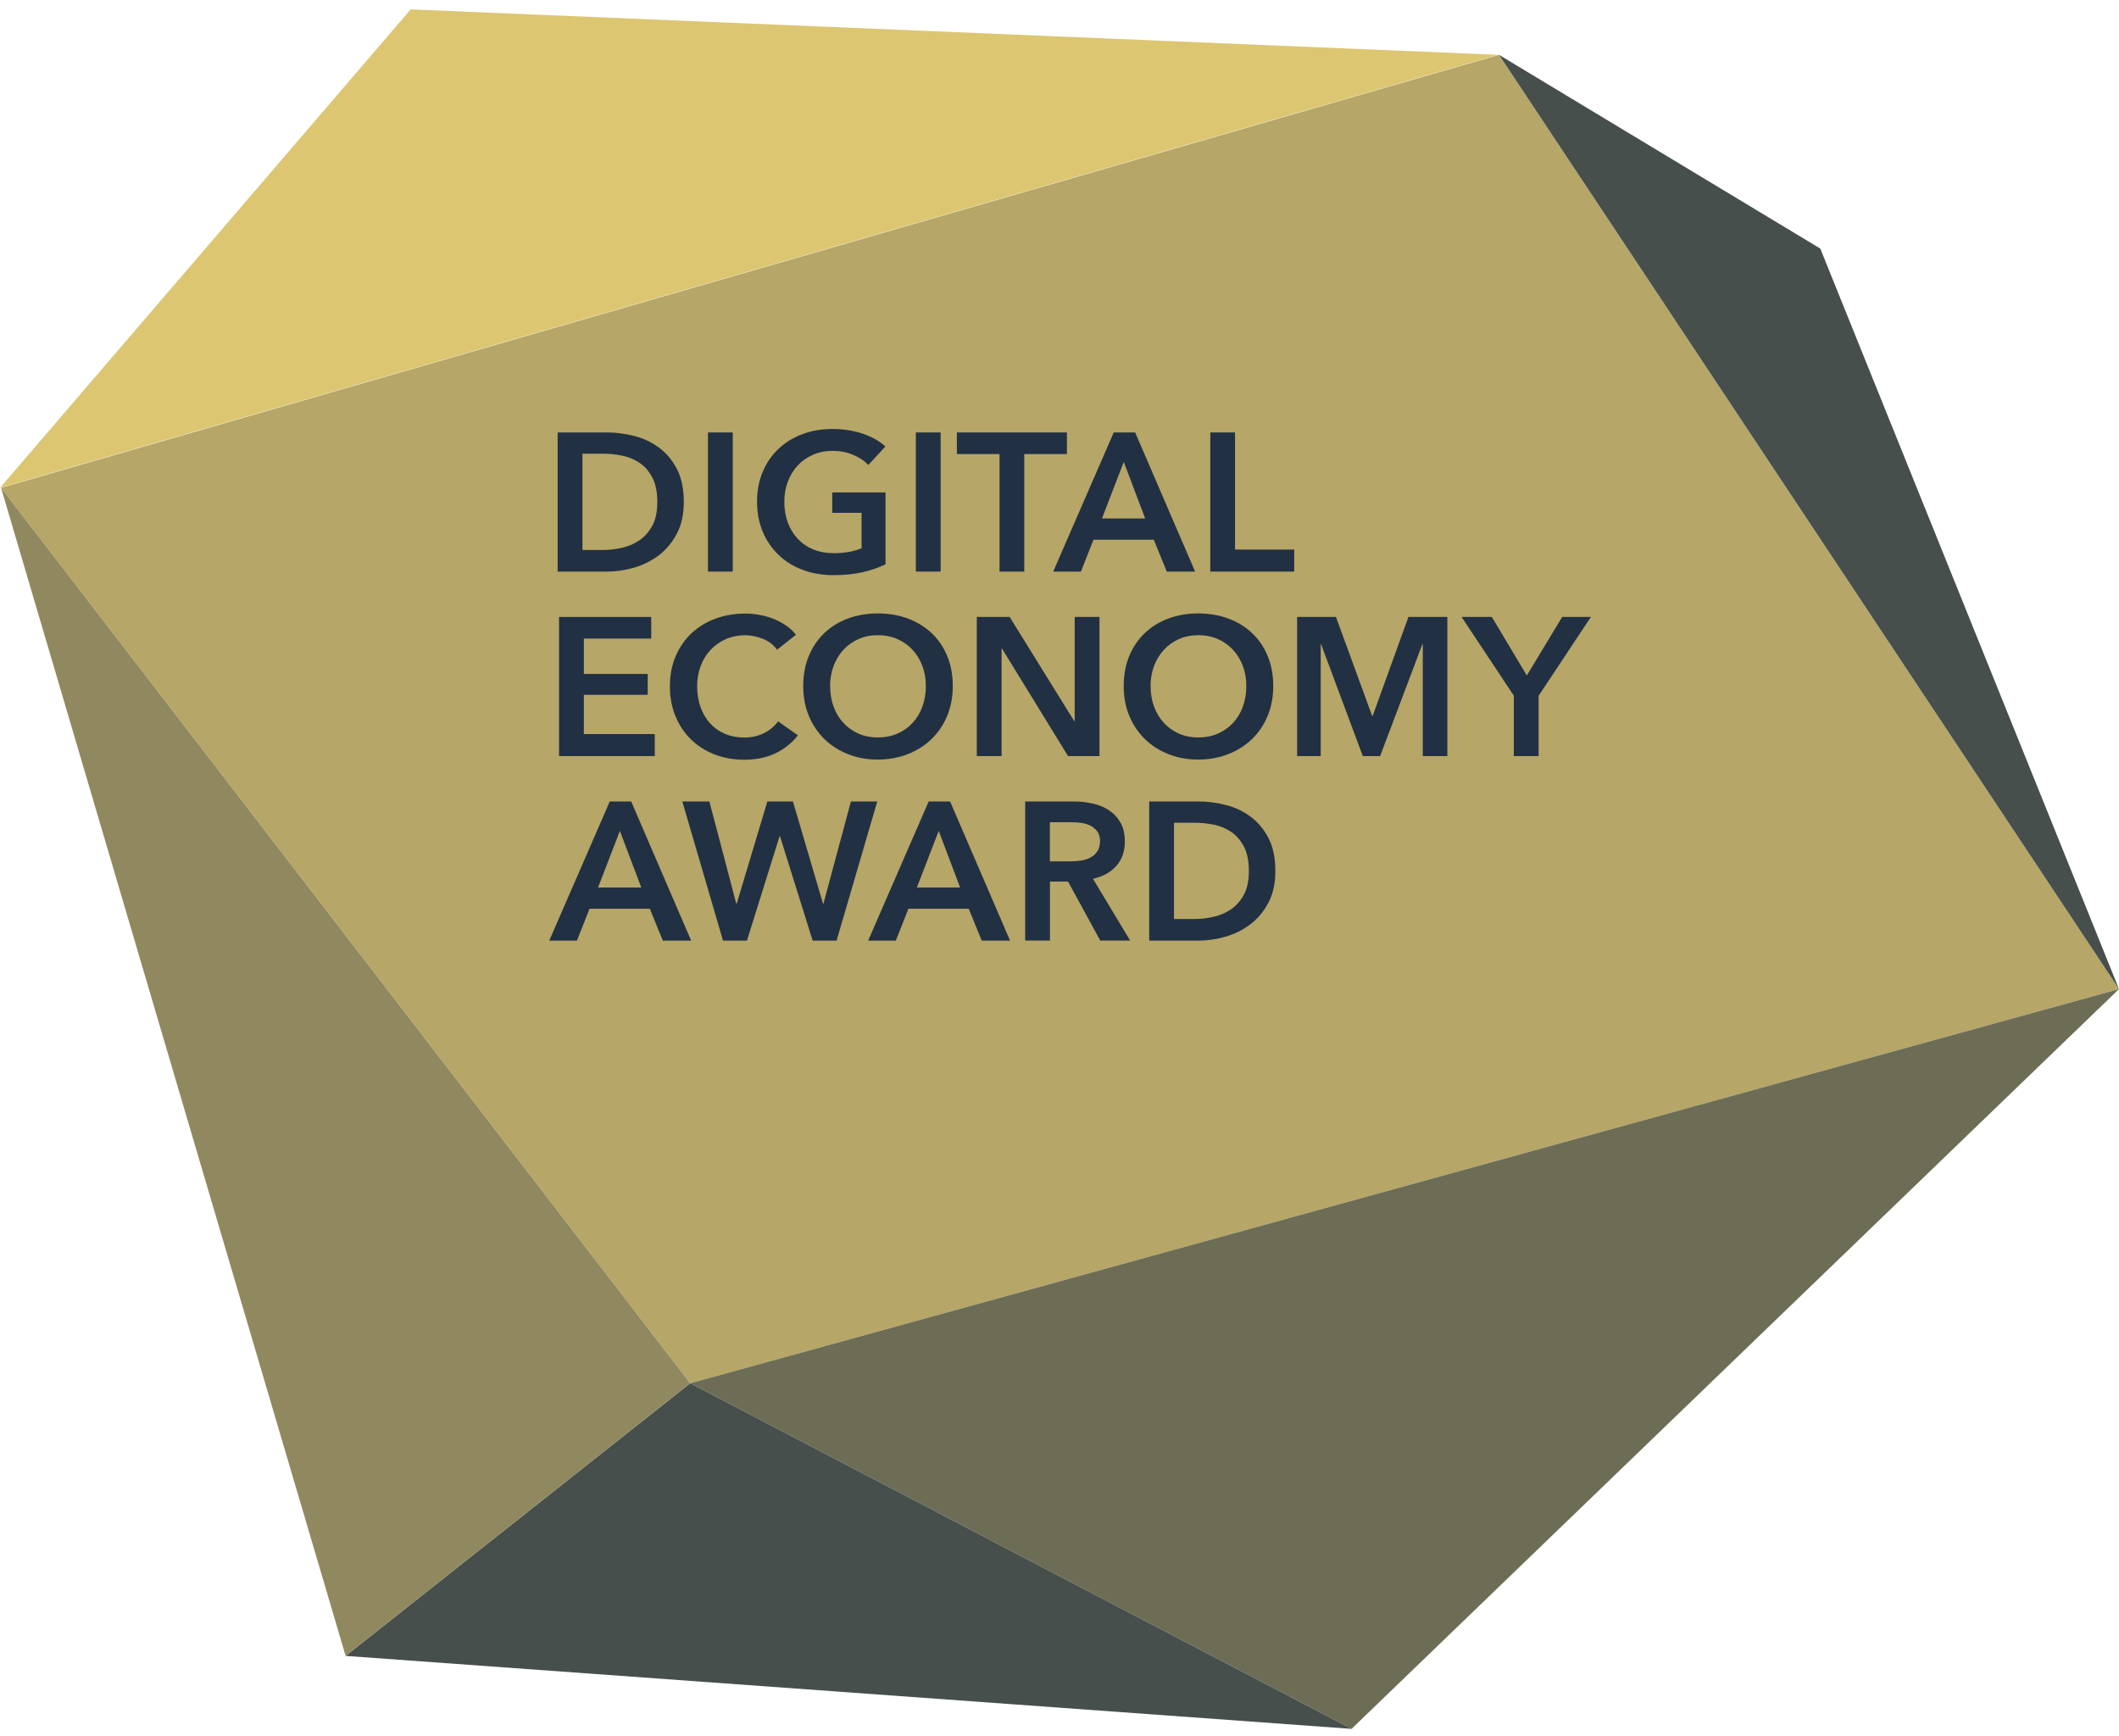
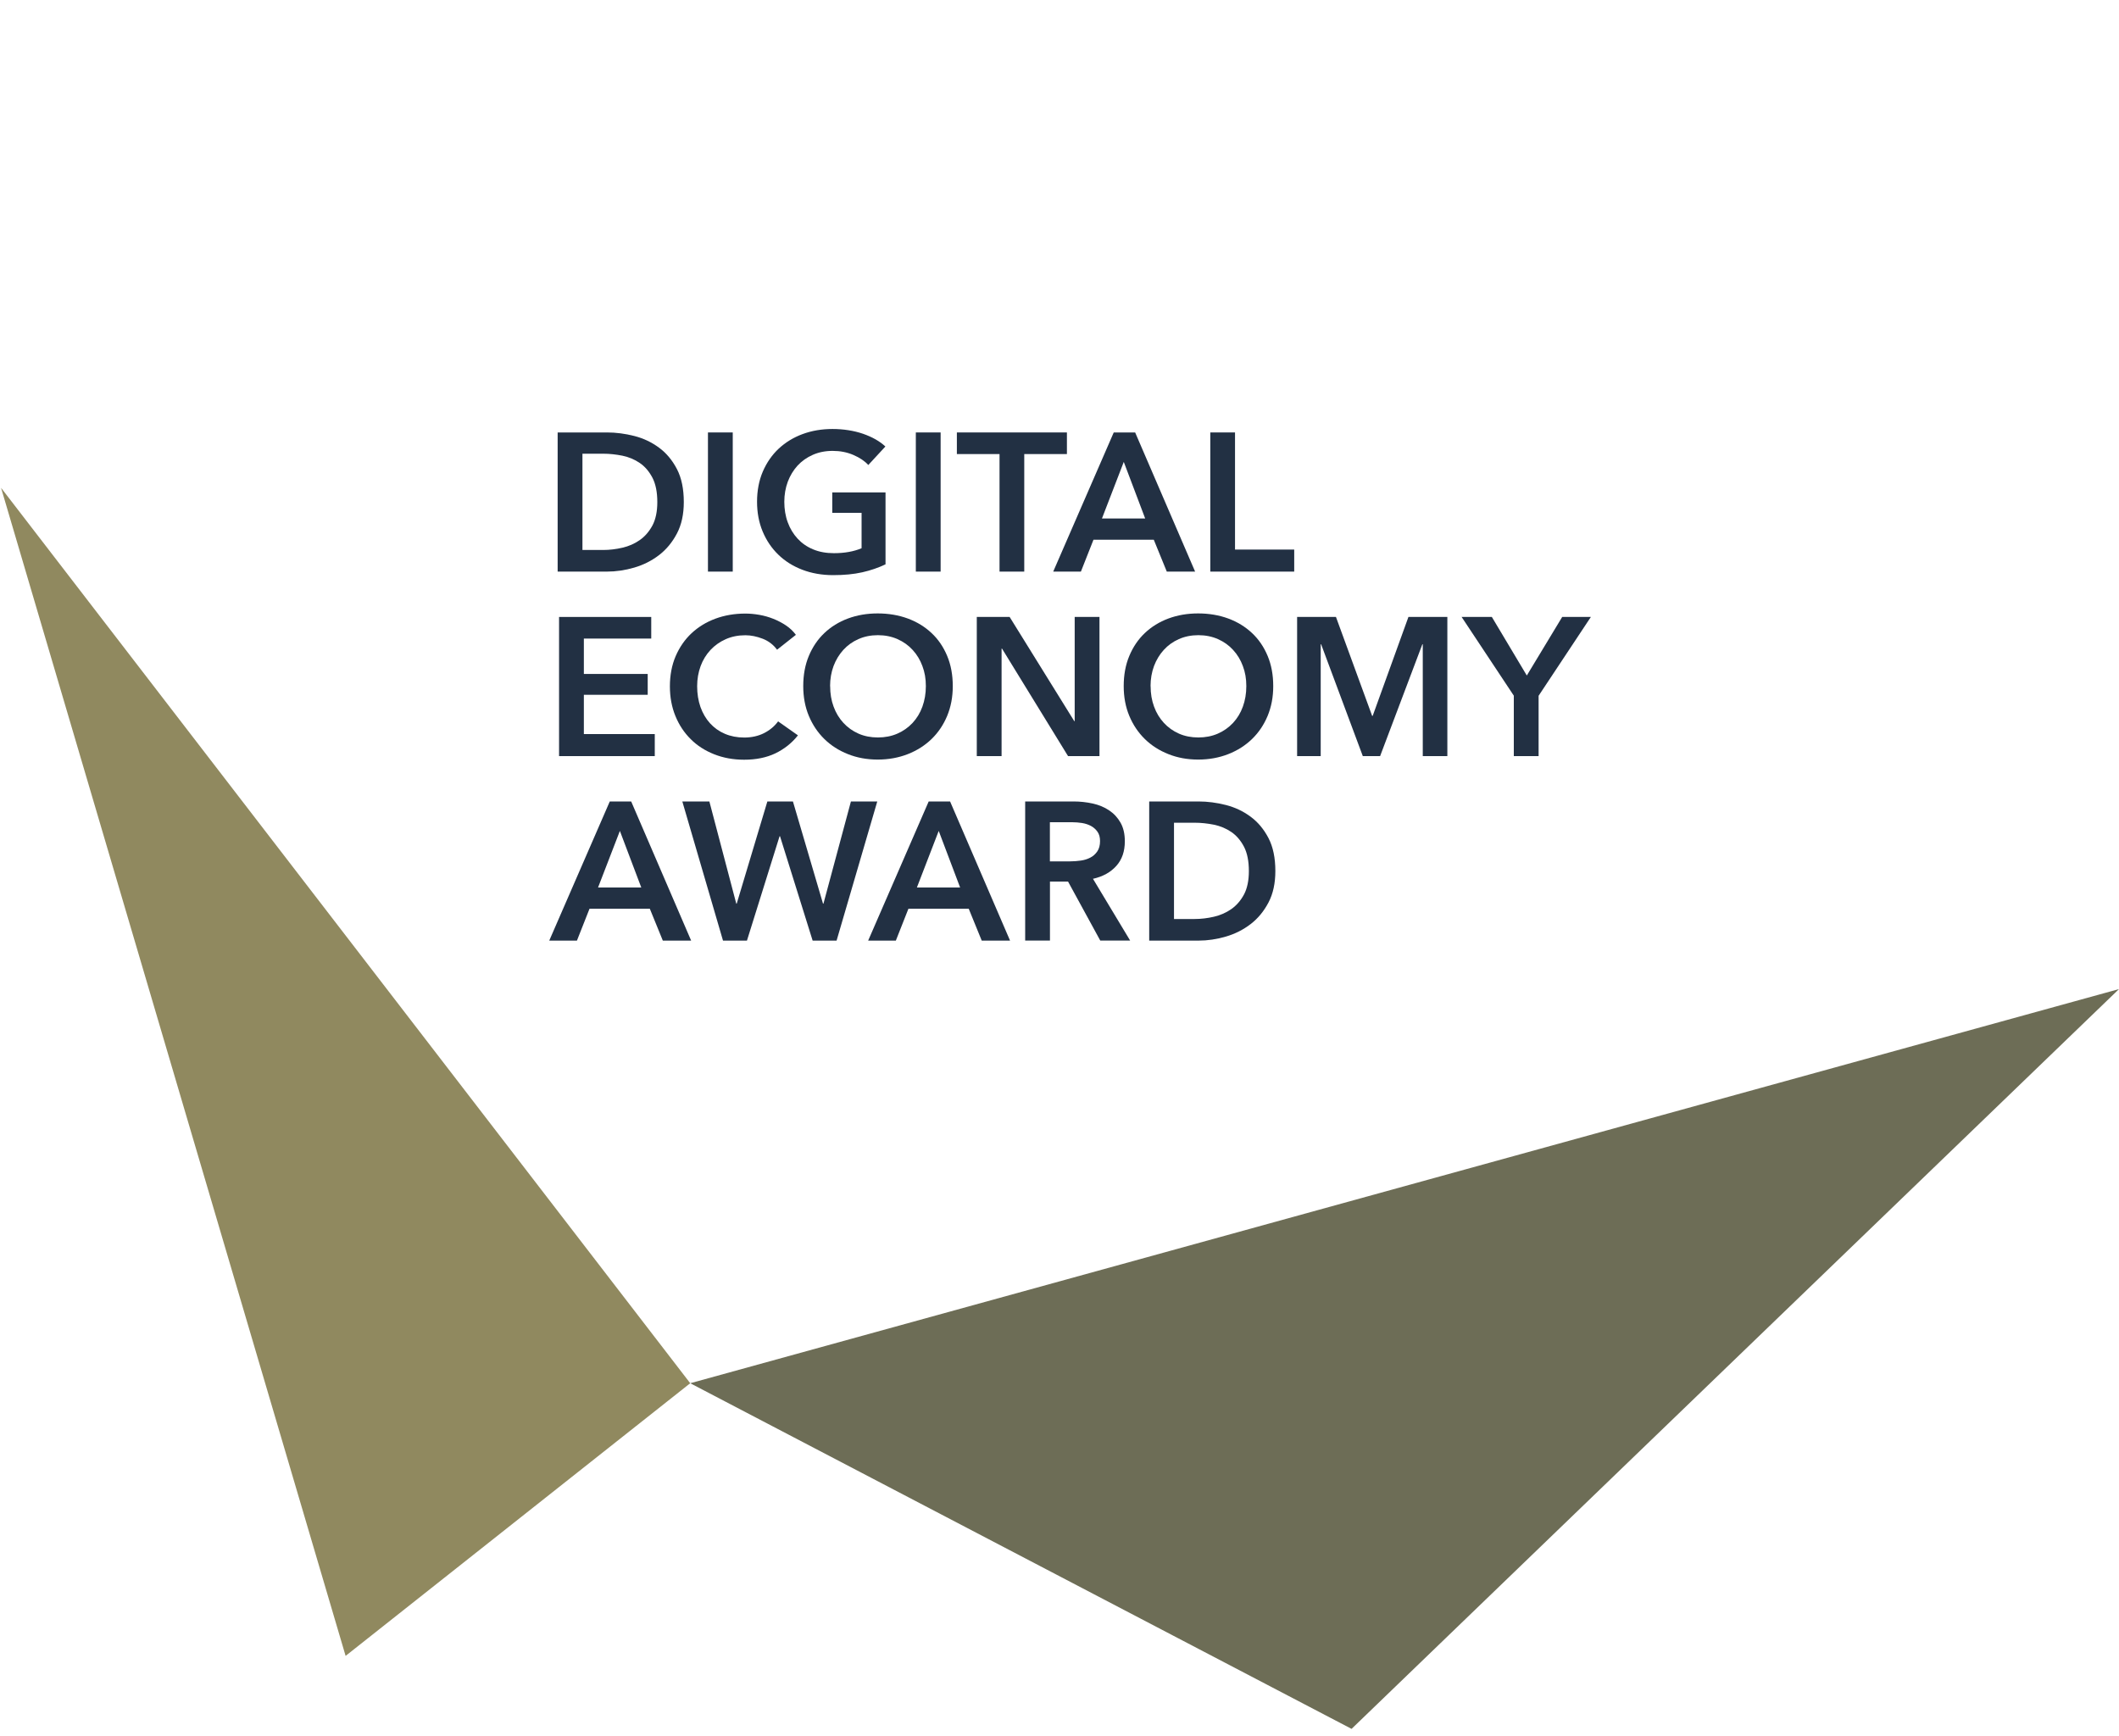
<svg xmlns="http://www.w3.org/2000/svg" id="Ebene_1" viewBox="0 0 300 245.78">
  <defs>
    <style>.cls-1{fill:#474f4d;}.cls-2{fill:#223043;}.cls-3{fill:#b6a667;}.cls-4{fill:#dcc671;}.cls-5{fill:#90895f;}.cls-6{fill:#6d6d56;}</style>
  </defs>
-   <polygon class="cls-3" points="300 140.02 212.22 7.76 .15 69.06 97.72 195.82 300 140.02" />
  <polygon class="cls-6" points="300 140.02 97.72 195.82 191.35 244.75 300 140.02" />
-   <polygon class="cls-1" points="97.72 195.82 191.35 244.75 48.93 234.42 97.72 195.82" />
  <polygon class="cls-5" points="97.72 195.82 .15 69.06 48.93 234.42 97.72 195.82" />
-   <polygon class="cls-4" points="212.08 7.76 58.14 1.33 0 69.06 212.08 7.76" />
  <path class="cls-2" d="M78.95,61.22h6.98c1.28,0,2.57.17,3.87.5,1.3.33,2.47.89,3.51,1.66,1.04.77,1.88,1.78,2.53,3.03.65,1.25.97,2.81.97,4.66,0,1.73-.32,3.21-.97,4.45-.65,1.24-1.49,2.26-2.53,3.06-1.04.8-2.21,1.39-3.51,1.77-1.3.38-2.59.57-3.87.57h-6.98v-19.7ZM85.38,77.86c.91,0,1.82-.11,2.73-.32.91-.21,1.73-.57,2.46-1.08.73-.51,1.33-1.2,1.8-2.07.46-.87.69-1.98.69-3.31,0-1.41-.23-2.56-.69-3.45-.47-.89-1.06-1.59-1.8-2.09-.73-.5-1.55-.84-2.46-1.03-.91-.18-1.82-.28-2.73-.28h-2.92v13.63h2.92Z" />
  <path class="cls-2" d="M100.23,61.22h3.51v19.7h-3.51v-19.7Z" />
  <path class="cls-2" d="M125.37,79.89c-1,.48-2.1.86-3.3,1.13-1.2.27-2.57.4-4.13.4s-3.05-.26-4.37-.77c-1.32-.51-2.45-1.22-3.39-2.14-.95-.92-1.68-2.01-2.21-3.28-.53-1.27-.79-2.68-.79-4.21s.27-3,.82-4.27c.55-1.27,1.3-2.35,2.25-3.24.96-.89,2.08-1.58,3.38-2.06,1.3-.48,2.71-.72,4.23-.72s3.02.23,4.33.68c1.31.46,2.36,1.05,3.16,1.8l-2.42,2.62c-.5-.56-1.2-1.03-2.1-1.42-.9-.39-1.88-.58-2.94-.58s-1.98.19-2.82.56c-.84.37-1.56.88-2.16,1.53-.59.65-1.05,1.41-1.38,2.28-.32.87-.49,1.82-.49,2.84s.16,2.03.49,2.91c.32.88.79,1.65,1.39,2.3.6.65,1.33,1.16,2.2,1.52.86.36,1.84.54,2.94.54,1.5,0,2.81-.23,3.92-.7v-5.01h-4.15v-2.89h7.54v10.21Z" />
  <path class="cls-2" d="M129.66,61.22h3.51v19.7h-3.51v-19.7Z" />
  <path class="cls-2" d="M141.51,64.28h-6.04v-3.06h15.58v3.06h-6.04v16.64h-3.5v-16.64Z" />
  <path class="cls-2" d="M157.68,61.22h3.03l8.49,19.7h-4.01l-1.84-4.51h-8.54l-1.78,4.51h-3.92l8.57-19.7ZM162.13,73.4l-3.03-8.01-3.09,8.01h6.12Z" />
  <path class="cls-2" d="M171.34,61.22h3.51v16.58h8.38v3.12h-11.88v-19.7Z" />
  <path class="cls-2" d="M79.15,87.34h13.05v3.06h-9.54v5.01h9.04v2.95h-9.04v5.56h10.04v3.12h-13.55v-19.7Z" />
  <path class="cls-2" d="M110,91.96c-.52-.7-1.2-1.22-2.03-1.54-.83-.32-1.65-.49-2.45-.49-1.02,0-1.95.19-2.78.56-.83.37-1.55.88-2.16,1.53-.6.65-1.07,1.41-1.39,2.28-.32.87-.49,1.82-.49,2.84,0,1.08.16,2.06.47,2.95.32.89.77,1.66,1.35,2.3.58.64,1.28,1.14,2.1,1.49.82.35,1.73.53,2.75.53s1.99-.21,2.81-.63,1.48-.97,1.98-1.66l2.81,1.98c-.87,1.1-1.94,1.94-3.2,2.55-1.26.6-2.74.9-4.42.9-1.54,0-2.95-.26-4.24-.77-1.29-.51-2.4-1.22-3.32-2.14-.93-.92-1.65-2.01-2.17-3.28-.52-1.27-.78-2.68-.78-4.21s.27-3,.82-4.27c.55-1.27,1.3-2.35,2.25-3.24.96-.89,2.08-1.58,3.38-2.06,1.3-.48,2.71-.72,4.23-.72.63,0,1.29.06,1.98.18.69.12,1.35.31,1.98.56.63.25,1.22.56,1.78.93.56.37,1.03.82,1.42,1.34l-2.67,2.11Z" />
  <path class="cls-2" d="M113.72,97.13c0-1.58.26-3,.79-4.27.53-1.27,1.26-2.35,2.2-3.24.94-.89,2.05-1.58,3.34-2.06,1.29-.48,2.69-.72,4.21-.72s2.96.24,4.26.72c1.3.48,2.42,1.17,3.37,2.06.95.89,1.68,1.97,2.21,3.24.53,1.27.79,2.69.79,4.27s-.27,2.94-.79,4.21c-.53,1.27-1.27,2.37-2.21,3.28-.95.92-2.07,1.63-3.37,2.14-1.3.51-2.72.77-4.26.77s-2.93-.26-4.21-.77c-1.29-.51-2.4-1.22-3.34-2.14-.94-.92-1.67-2.01-2.2-3.28-.53-1.27-.79-2.68-.79-4.21ZM117.53,97.13c0,1.06.16,2.03.49,2.91.32.88.79,1.65,1.39,2.3.6.65,1.32,1.16,2.14,1.52.82.36,1.74.54,2.74.54s1.92-.18,2.75-.54c.83-.36,1.55-.87,2.16-1.52.6-.65,1.07-1.41,1.39-2.3s.49-1.85.49-2.91-.16-1.97-.49-2.84c-.32-.87-.78-1.63-1.38-2.28-.59-.65-1.31-1.16-2.14-1.53-.83-.37-1.76-.56-2.78-.56s-1.94.19-2.77.56c-.83.37-1.54.88-2.13,1.53-.59.65-1.05,1.41-1.38,2.28-.32.87-.49,1.82-.49,2.84Z" />
  <path class="cls-2" d="M138.29,87.34h4.65l9.15,14.75h.06v-14.75h3.51v19.7h-4.45l-9.35-15.22h-.06v15.22h-3.51v-19.7Z" />
  <path class="cls-2" d="M159.09,97.13c0-1.58.26-3,.79-4.27.53-1.27,1.26-2.35,2.2-3.24.94-.89,2.05-1.58,3.34-2.06,1.29-.48,2.69-.72,4.21-.72s2.96.24,4.26.72c1.3.48,2.42,1.17,3.37,2.06.95.89,1.68,1.97,2.21,3.24.53,1.27.79,2.69.79,4.27s-.27,2.94-.79,4.21c-.53,1.27-1.27,2.37-2.21,3.28-.95.92-2.07,1.63-3.37,2.14-1.3.51-2.72.77-4.26.77s-2.93-.26-4.21-.77c-1.29-.51-2.4-1.22-3.34-2.14-.94-.92-1.67-2.01-2.2-3.28-.53-1.27-.79-2.68-.79-4.21ZM162.9,97.13c0,1.06.16,2.03.49,2.91.32.88.79,1.65,1.39,2.3.6.65,1.32,1.16,2.14,1.52.82.36,1.74.54,2.74.54s1.92-.18,2.75-.54c.83-.36,1.55-.87,2.16-1.52.6-.65,1.07-1.41,1.39-2.3.32-.88.49-1.85.49-2.91s-.16-1.97-.49-2.84c-.32-.87-.78-1.63-1.38-2.28-.59-.65-1.31-1.16-2.14-1.53-.83-.37-1.76-.56-2.78-.56s-1.94.19-2.77.56c-.83.37-1.54.88-2.13,1.53-.59.65-1.05,1.41-1.38,2.28-.32.87-.49,1.82-.49,2.84Z" />
  <path class="cls-2" d="M183.66,87.34h5.48l5.12,14h.08l5.06-14h5.51v19.7h-3.48v-15.83h-.06l-5.98,15.83h-2.45l-5.9-15.83h-.06v15.83h-3.34v-19.7Z" />
  <path class="cls-2" d="M214.33,98.5l-7.4-11.16h4.28l4.95,8.29,5.01-8.29h4.06l-7.4,11.16v8.54h-3.51v-8.54Z" />
  <path class="cls-2" d="M86.33,113.46h3.03l8.49,19.7h-4.01l-1.84-4.51h-8.54l-1.78,4.51h-3.92l8.57-19.7ZM90.79,125.64l-3.03-8.01-3.09,8.01h6.12Z" />
  <path class="cls-2" d="M96.59,113.46h3.84l3.81,14.47h.06l4.34-14.47h3.62l4.26,14.47h.06l3.89-14.47h3.73l-5.76,19.7h-3.39l-4.62-14.78h-.06l-4.62,14.78h-3.39l-5.76-19.7Z" />
  <path class="cls-2" d="M131.48,113.46h3.03l8.49,19.7h-4.01l-1.84-4.51h-8.54l-1.78,4.51h-3.92l8.57-19.7ZM135.93,125.64l-3.03-8.01-3.09,8.01h6.12Z" />
  <path class="cls-2" d="M145.14,113.46h6.85c.93,0,1.83.1,2.7.29.87.19,1.65.51,2.32.96.68.45,1.22,1.03,1.63,1.75.41.72.61,1.6.61,2.64,0,1.43-.4,2.59-1.21,3.49-.81.9-1.91,1.51-3.3,1.82l5.26,8.74h-4.23l-4.56-8.35h-2.56v8.35h-3.51v-19.7ZM151.51,121.94c.5,0,1-.04,1.5-.11.5-.07.95-.21,1.35-.42.4-.2.73-.5.99-.88.26-.38.39-.87.39-1.46,0-.54-.12-.98-.36-1.32-.24-.34-.55-.62-.92-.82-.37-.2-.79-.34-1.27-.42-.47-.07-.93-.11-1.38-.11h-3.17v5.54h2.87Z" />
  <path class="cls-2" d="M162.7,113.46h6.98c1.28,0,2.57.17,3.87.5,1.3.33,2.47.89,3.51,1.66,1.04.77,1.88,1.78,2.53,3.03.65,1.25.97,2.81.97,4.66,0,1.73-.32,3.21-.97,4.45-.65,1.24-1.49,2.26-2.53,3.06-1.04.8-2.21,1.39-3.51,1.77-1.3.38-2.59.57-3.87.57h-6.98v-19.7ZM169.13,130.1c.91,0,1.82-.11,2.73-.32.91-.21,1.73-.57,2.46-1.08.73-.51,1.33-1.2,1.8-2.07.46-.87.69-1.98.69-3.31,0-1.41-.23-2.56-.69-3.45-.47-.89-1.06-1.59-1.8-2.09-.73-.5-1.55-.84-2.46-1.03-.91-.18-1.82-.28-2.73-.28h-2.92v13.63h2.92Z" />
-   <polygon class="cls-1" points="212.22 7.76 257.71 35.19 300 140.02 212.22 7.76" />
</svg>